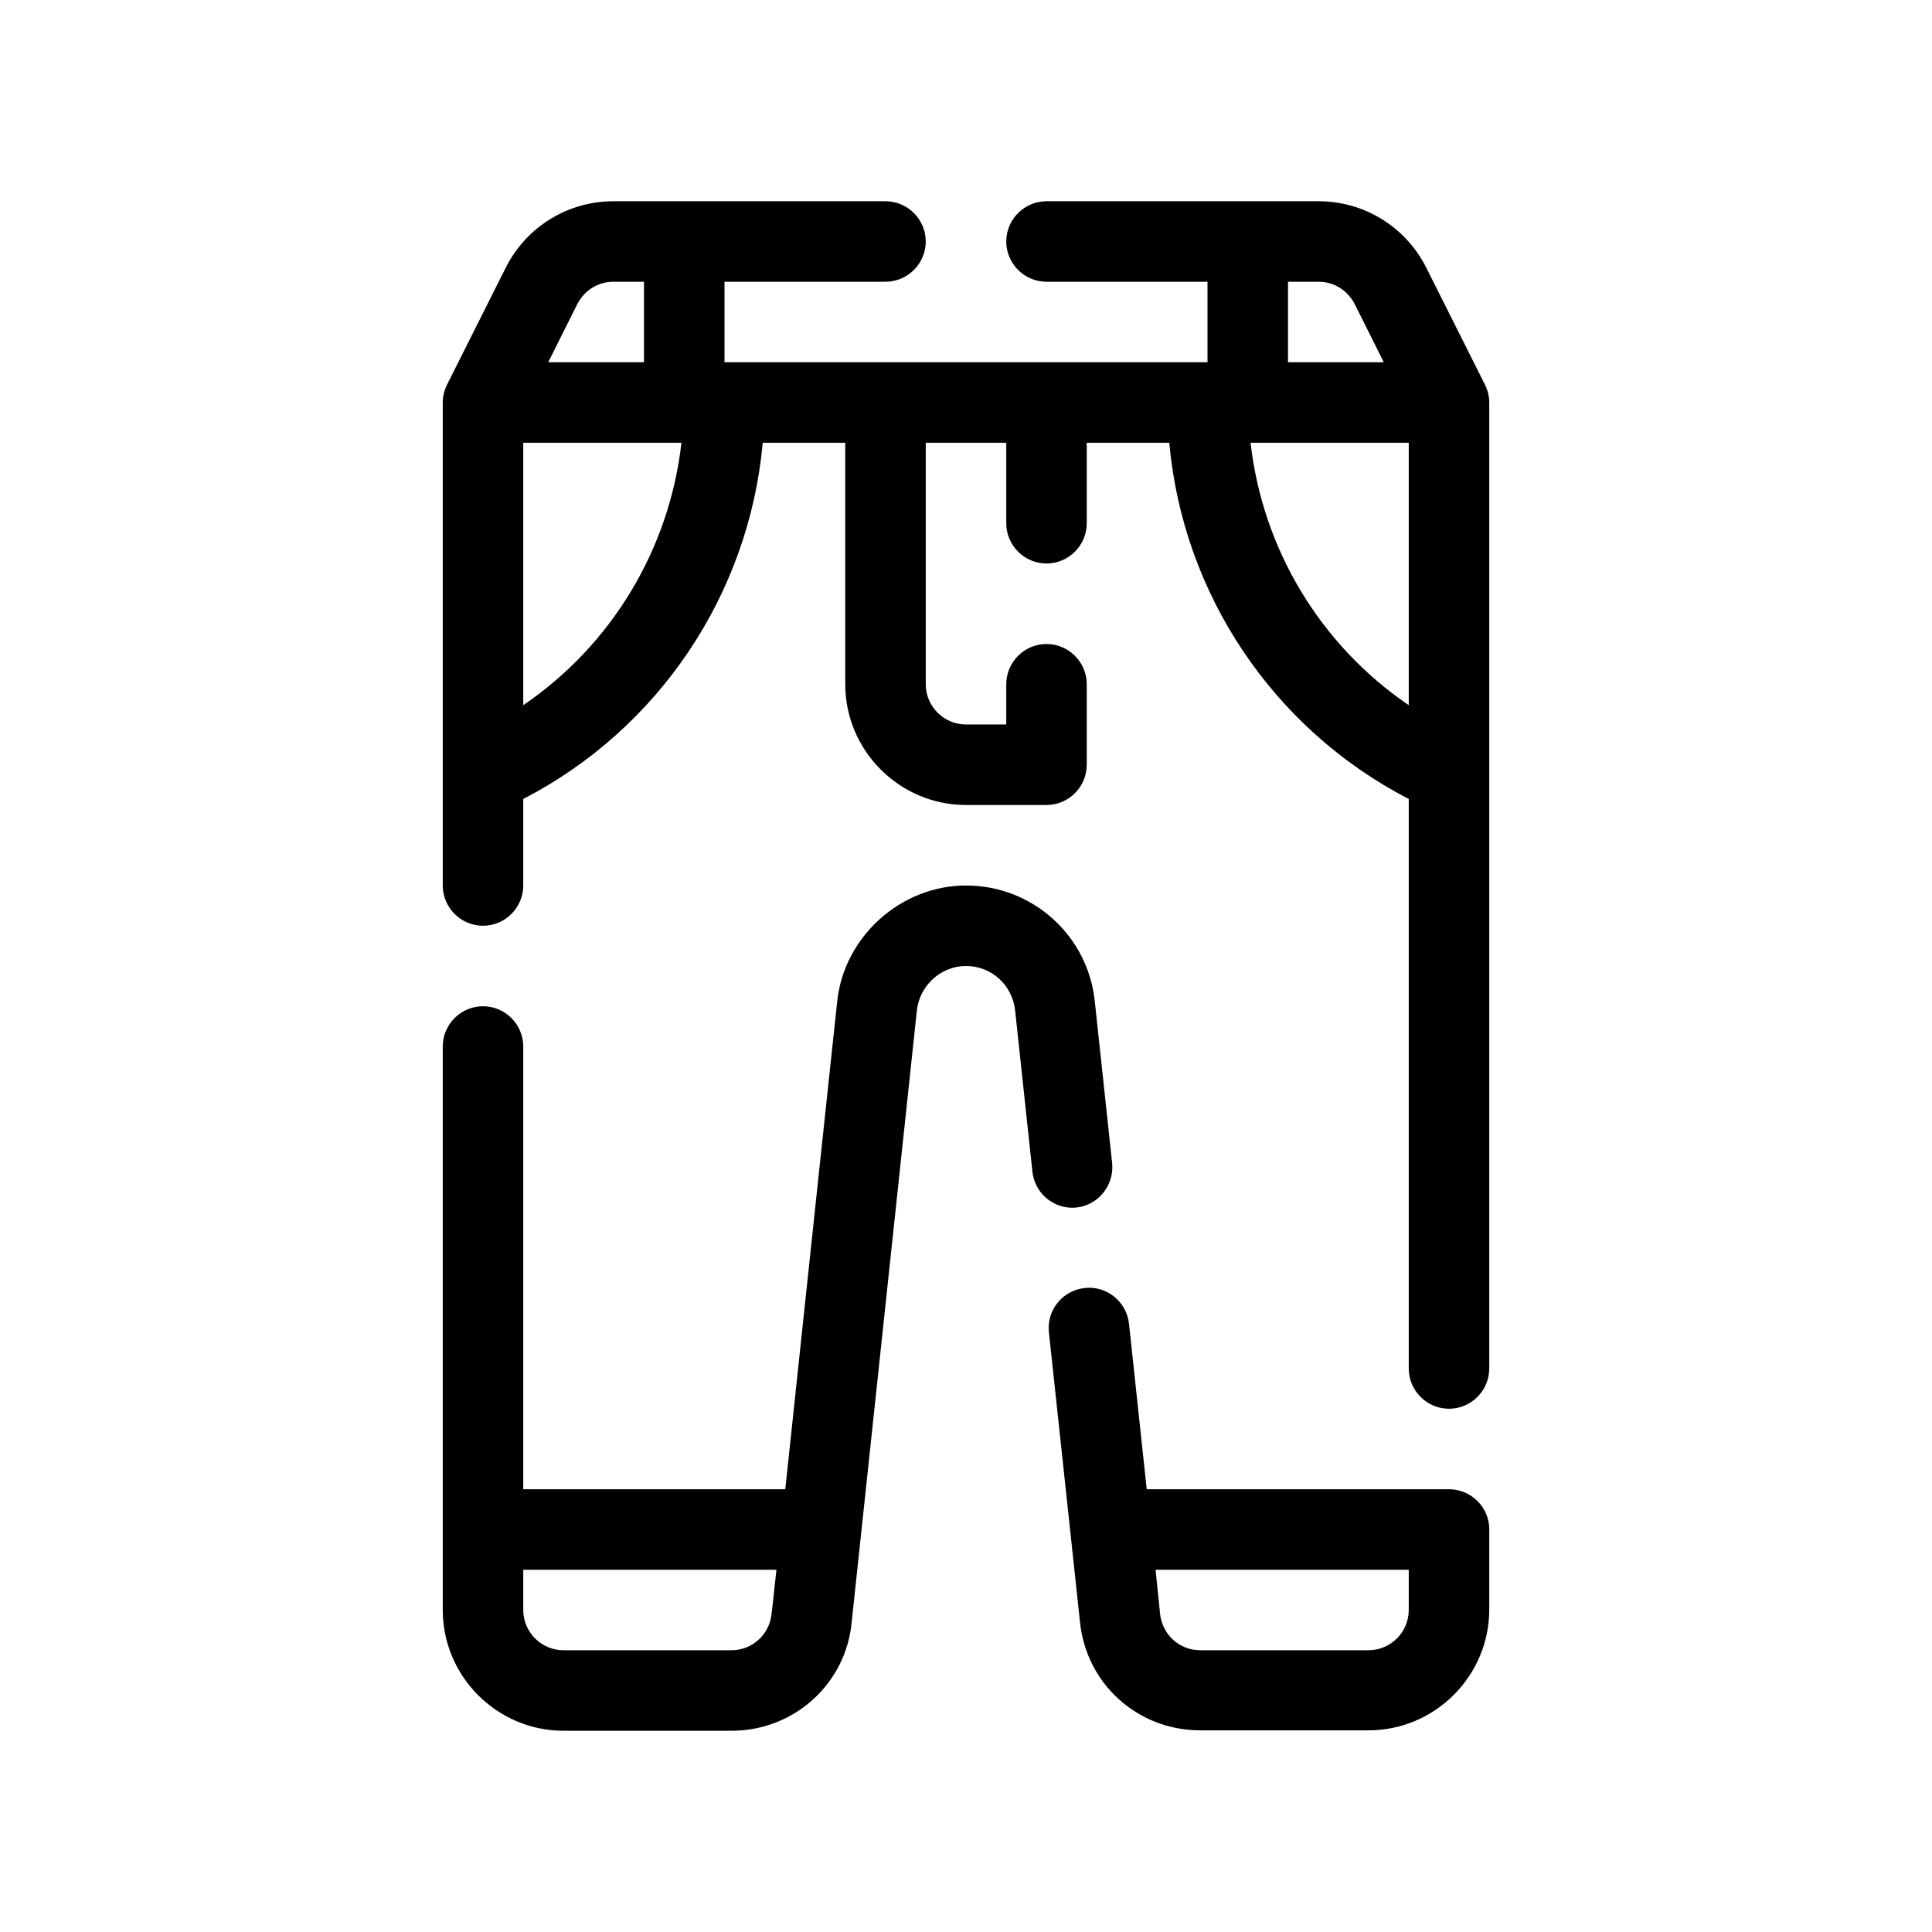
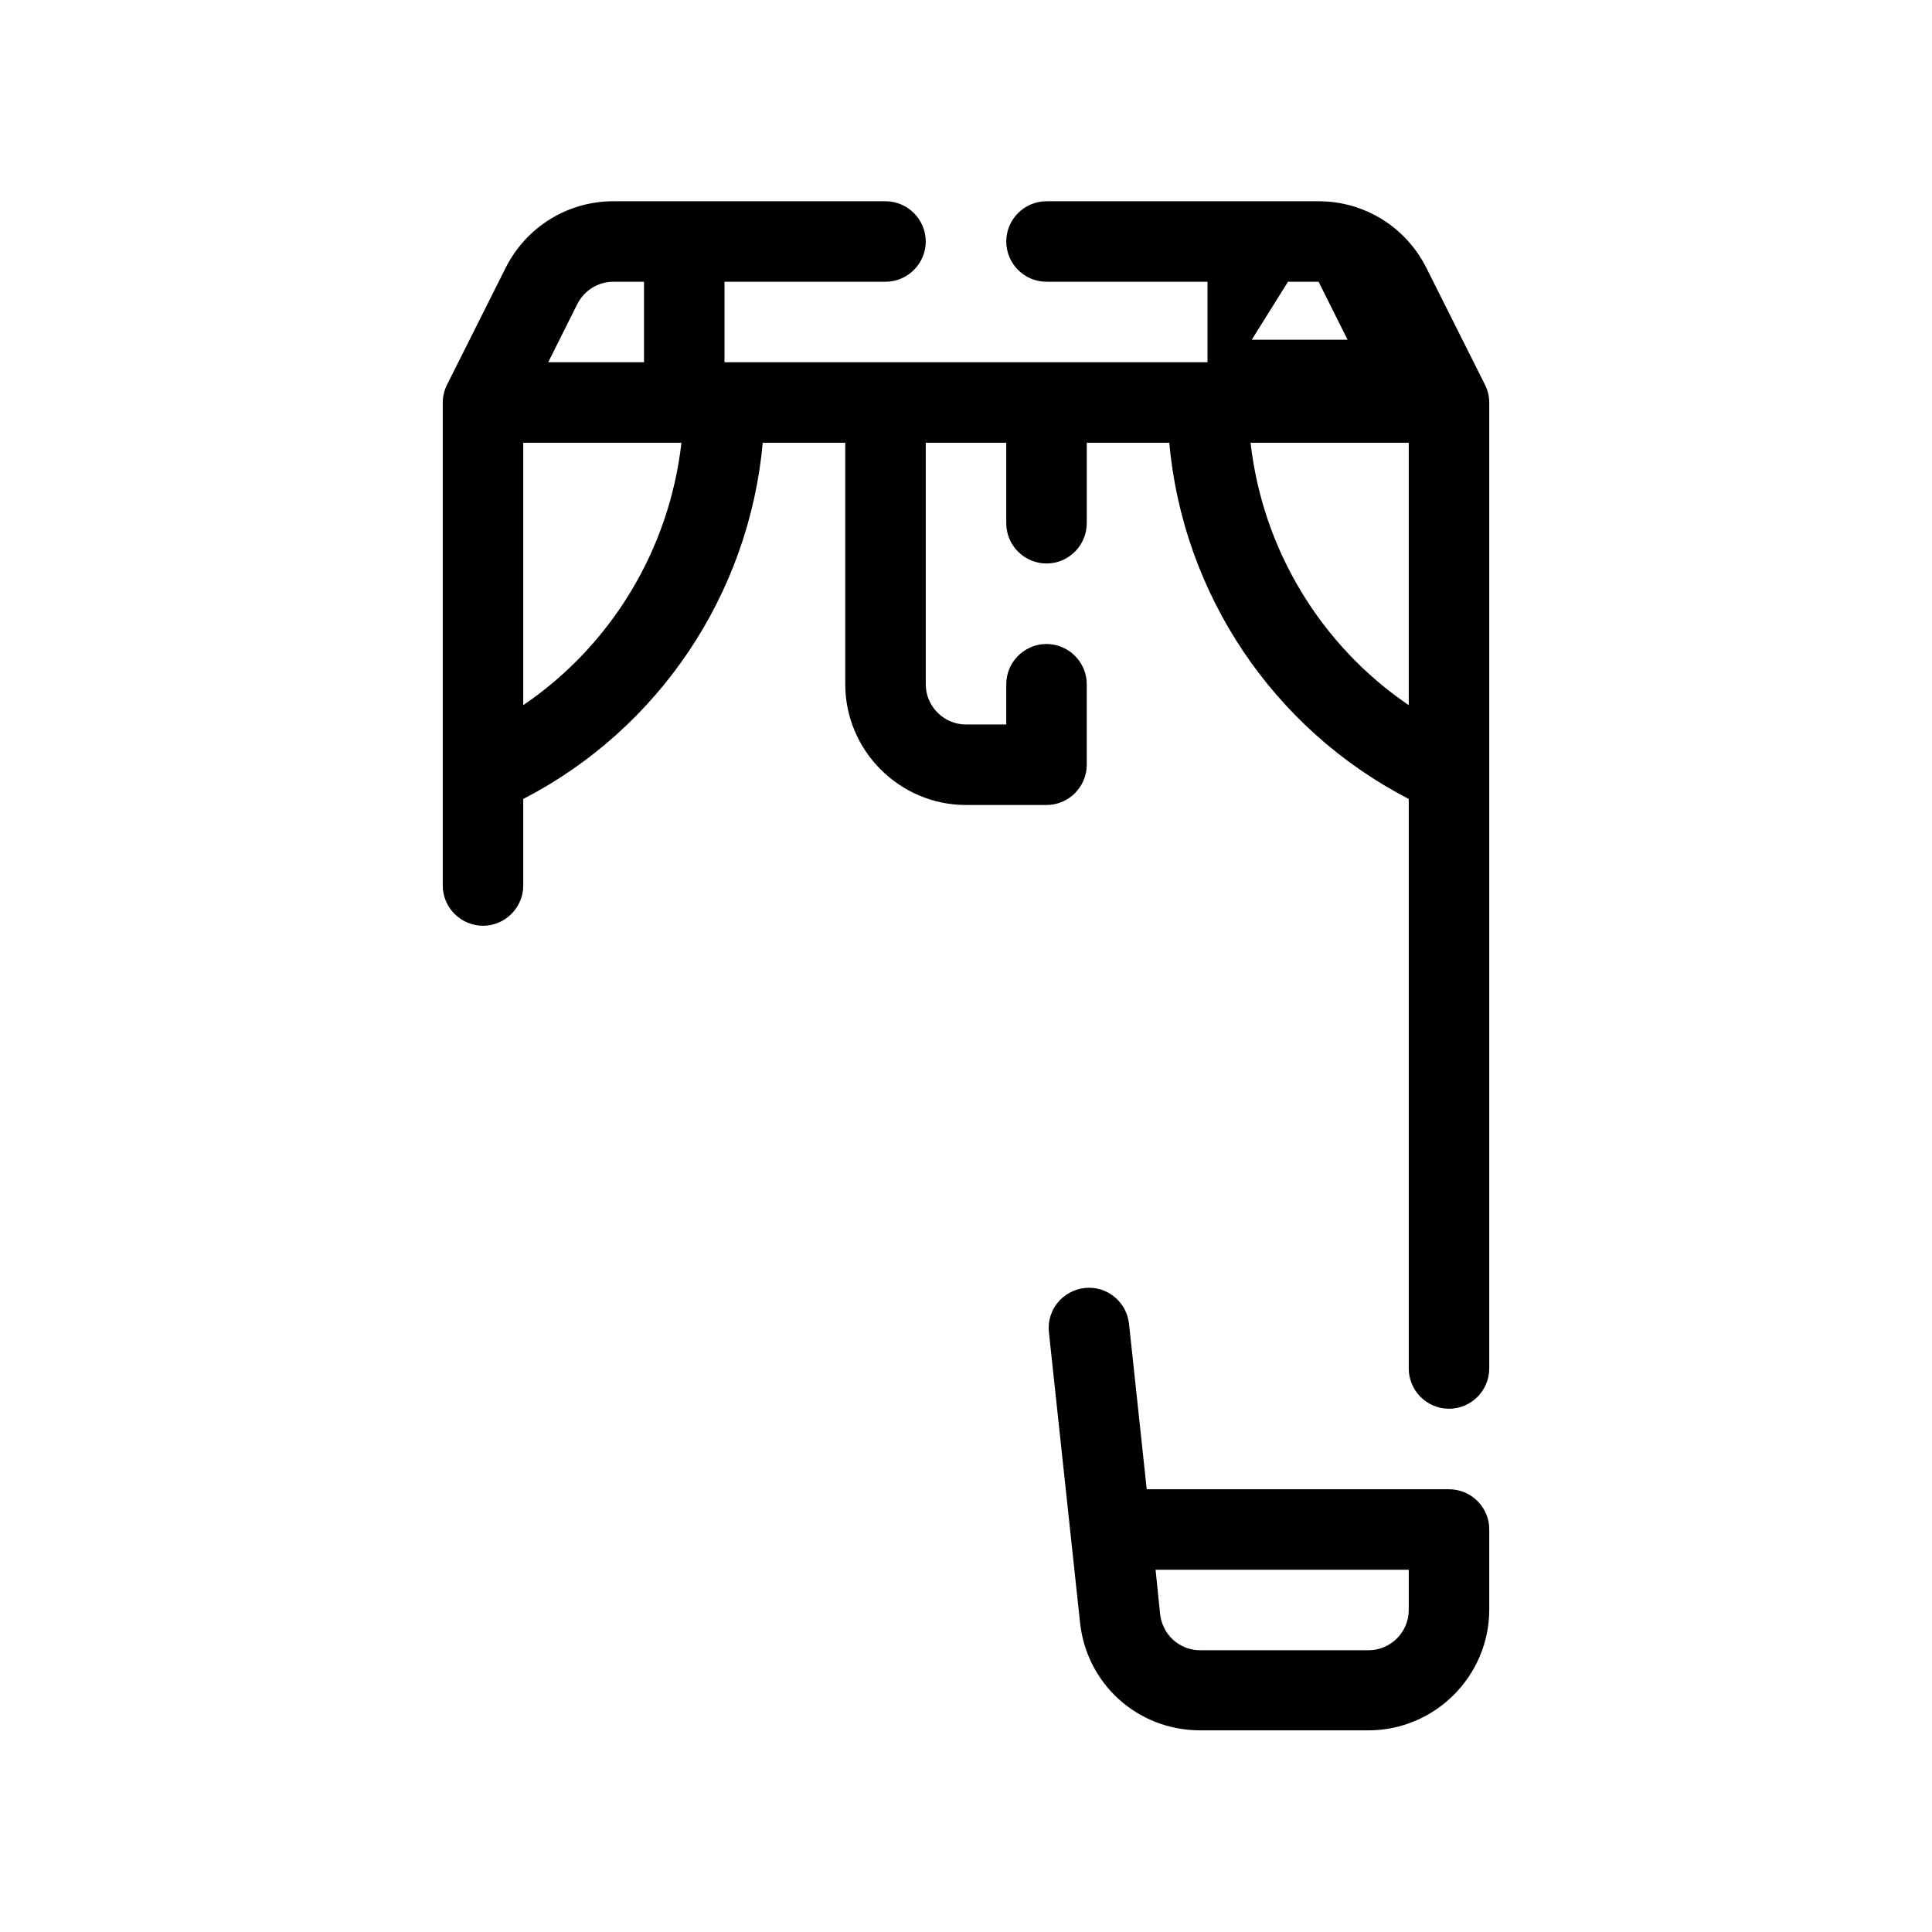
<svg xmlns="http://www.w3.org/2000/svg" enable-background="new 0 0 48 48" viewBox="0 0 48 48">
  <g id="Guides" display="none" />
  <g id="Line" style="display:none;fill:none;stroke:#000;stroke-width:2;stroke-linecap:round;stroke-linejoin:round;stroke-miterlimit:10">
    <path d="m34 42h-4.18c-1.03 0-1.89-.78-1.99-1.81l-1.62-15.2c-.12-1.13-1.07-1.99-2.21-1.99-1.14 0-2.09.86-2.21 1.99l-1.62 15.2c-.1 1.03-.96 1.81-1.99 1.81h-4.18c-1.1 0-2-.9-2-2v-30l1.45-2.89c.34-.68 1.03-1.11 1.79-1.11h17.53c.76 0 1.45.43 1.79 1.11l1.44 2.89v30c0 1.1-.9 2-2 2z" display="inline" />
    <path d="m11 10h26" display="inline" />
    <path d="m17 10v-5" display="inline" />
-     <path d="m31 10v-5" display="inline" />
-     <path d="m24 19h2v-9h-4v7c0 1.1.9 2 2 2z" display="inline" />
    <path d="m11 38h11" display="inline" />
    <path d="m26 38h11" display="inline" />
    <path d="m30 10c0 4.21 2.61 7.98 6.55 9.46l1.45.54" display="inline" />
    <path d="m18 10c0 4.21-2.61 7.98-6.55 9.46l-1.45.54" display="inline" />
  </g>
  <g id="Outline">
    <g>
-       <path d="m27.63 28.89-.43-4.01c-.17-1.64-1.55-2.88-3.2-2.88-1.62 0-3.03 1.27-3.2 2.88 0 .01-.82 7.67-1.29 12.12h-6.51v-11c0-.55-.45-1-1-1s-1 .45-1 1v14c0 1.65 1.35 3 3 3h4.18c1.55 0 2.84-1.17 2.98-2.7l1.62-15.2c.07-.62.6-1.1 1.22-1.1.63 0 1.15.47 1.22 1.1l.43 4.01c.06.55.55.95 1.1.89.54-.06.94-.56.88-1.11zm-8.46 11.2c-.05.52-.48.91-1 .91h-4.17c-.55 0-1-.45-1-1v-1h6.29c-.07.68-.12 1.09-.12 1.09z" />
-       <path d="m36.89 9.55-1.45-2.89c-.51-1.02-1.54-1.66-2.68-1.66h-6.76c-.55 0-1 .45-1 1s.45 1 1 1h4v2h-12v-2h4c.55 0 1-.45 1-1s-.45-1-1-1h-6.76c-1.14 0-2.17.64-2.68 1.66l-1.45 2.89c-.07.14-.11.29-.11.45v12c0 .55.45 1 1 1s1-.45 1-1v-2.15c3.37-1.74 5.61-5.09 5.95-8.85h2.05v6c0 1.65 1.35 3 3 3h2c.55 0 1-.45 1-1v-2c0-.55-.45-1-1-1s-1 .45-1 1v1h-1c-.55 0-1-.45-1-1v-6h2v2c0 .55.45 1 1 1s1-.45 1-1v-2h2.05c.34 3.76 2.58 7.11 5.95 8.85v14.15c0 .55.45 1 1 1s1-.45 1-1v-24c0-.16-.04-.31-.11-.45zm-22.55-1.99c.18-.35.52-.56.9-.56h.76v2h-2.38zm-1.34 9.96v-6.52h3.93c-.3 2.65-1.74 5.03-3.93 6.52zm19-10.52h.76c.38 0 .72.21.9.56l.72 1.44h-2.38zm3 10.52c-2.19-1.49-3.63-3.87-3.93-6.52h3.93z" />
+       <path d="m36.89 9.55-1.45-2.89c-.51-1.02-1.54-1.66-2.68-1.66h-6.76c-.55 0-1 .45-1 1s.45 1 1 1h4v2h-12v-2h4c.55 0 1-.45 1-1s-.45-1-1-1h-6.76c-1.14 0-2.17.64-2.68 1.66l-1.45 2.89c-.07.14-.11.29-.11.45v12c0 .55.45 1 1 1s1-.45 1-1v-2.15c3.37-1.74 5.61-5.09 5.95-8.85h2.05v6c0 1.65 1.35 3 3 3h2c.55 0 1-.45 1-1v-2c0-.55-.45-1-1-1s-1 .45-1 1v1h-1c-.55 0-1-.45-1-1v-6h2v2c0 .55.45 1 1 1s1-.45 1-1v-2h2.05c.34 3.76 2.58 7.11 5.95 8.85v14.15c0 .55.45 1 1 1s1-.45 1-1v-24c0-.16-.04-.31-.11-.45zm-22.55-1.99c.18-.35.52-.56.9-.56h.76v2h-2.38zm-1.34 9.96v-6.52h3.93c-.3 2.65-1.74 5.03-3.93 6.52zm19-10.52h.76l.72 1.44h-2.38zm3 10.52c-2.19-1.49-3.63-3.87-3.93-6.52h3.93z" />
      <path d="m36 37h-7.51l-.44-4.11c-.06-.55-.55-.95-1.1-.89s-.95.55-.89 1.1l.77 7.18c.15 1.55 1.43 2.71 2.99 2.71h4.18c1.65 0 3-1.35 3-3v-2c0-.54-.45-.99-1-.99zm-1 3c0 .55-.45 1-1 1h-4.18c-.52 0-.95-.39-1-.92l-.11-1.08h6.29z" />
    </g>
  </g>
  <g id="Glyph" display="none">
    <g display="inline">
      <path d="m16.93 11s-5.7 0-5.91 0c-.02 0 0 6.86-.01 7.56 3.21-1.13 5.54-4.19 5.92-7.56z" />
      <path d="m36.96 18.56c-.01-.7.01-7.56-.01-7.56-.21 0-5.91 0-5.91 0 .38 3.37 2.7 6.43 5.92 7.56z" />
-       <path d="m18 5h12v4h-12z" />
      <path d="m35.45 6.66c-.51-1.02-1.54-1.66-2.69-1.66h-.76v4h4.62z" />
      <path d="m24 18h1v-7h-2v6c0 .55.45 1 1 1z" />
      <path d="m16 5h-.76c-1.14 0-2.17.64-2.68 1.66l-1.17 2.34h4.61z" />
      <path d="m26.83 40.29c.15 1.55 1.43 2.71 2.99 2.71h4.18c1.65 0 3-1.35 3-3v-1h-10.3z" />
      <path d="m36.2 20.39c-3.99-1.5-6.77-5.2-7.15-9.39h-2.05v8c0 .55-.45 1-1 1h-2c-1.65 0-3-1.35-3-3v-6h-2.05c-.38 4.2-3.16 7.9-7.15 9.39l-.8.3v16.31h10.51s1.26-11.87 1.26-11.9c.15-1.42 2.28-1.42 2.44 0l1.28 11.9h10.51v-16.31z" />
      <path d="m11.01 40c0 1.65 1.35 3 3 3h4.18c1.55 0 2.84-1.17 2.98-2.71l.14-1.29h-10.3z" />
    </g>
  </g>
</svg>